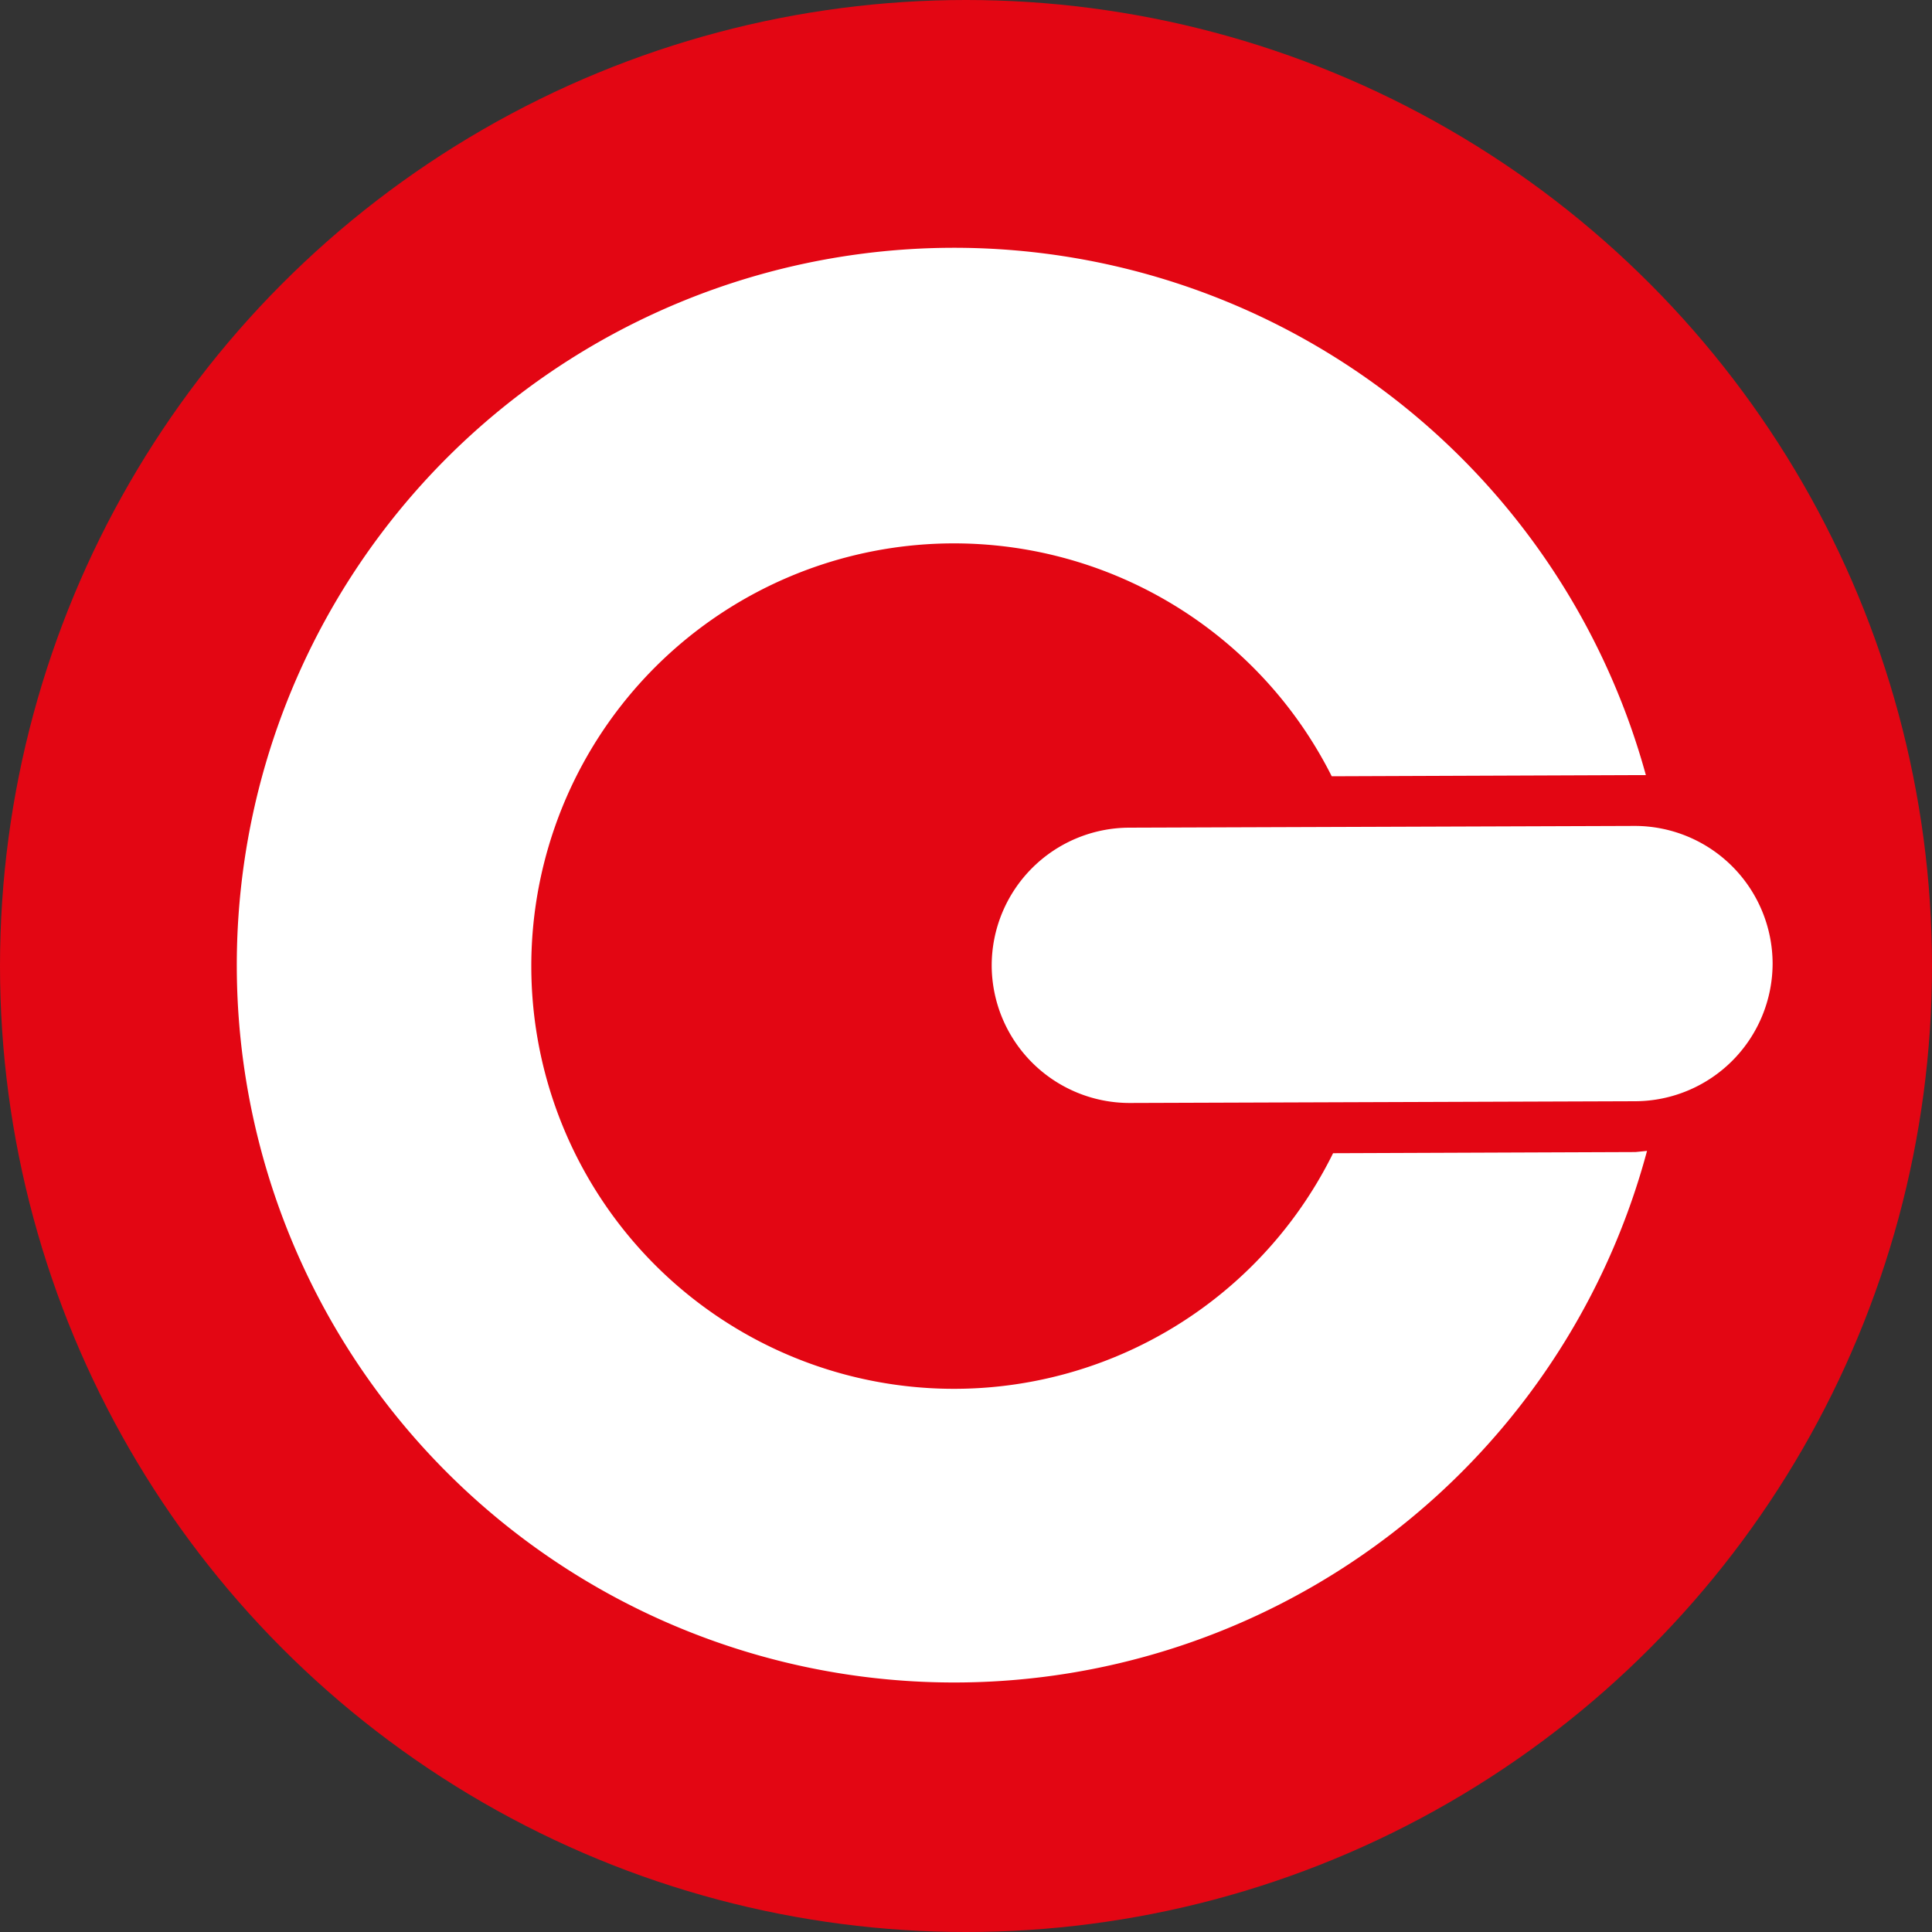
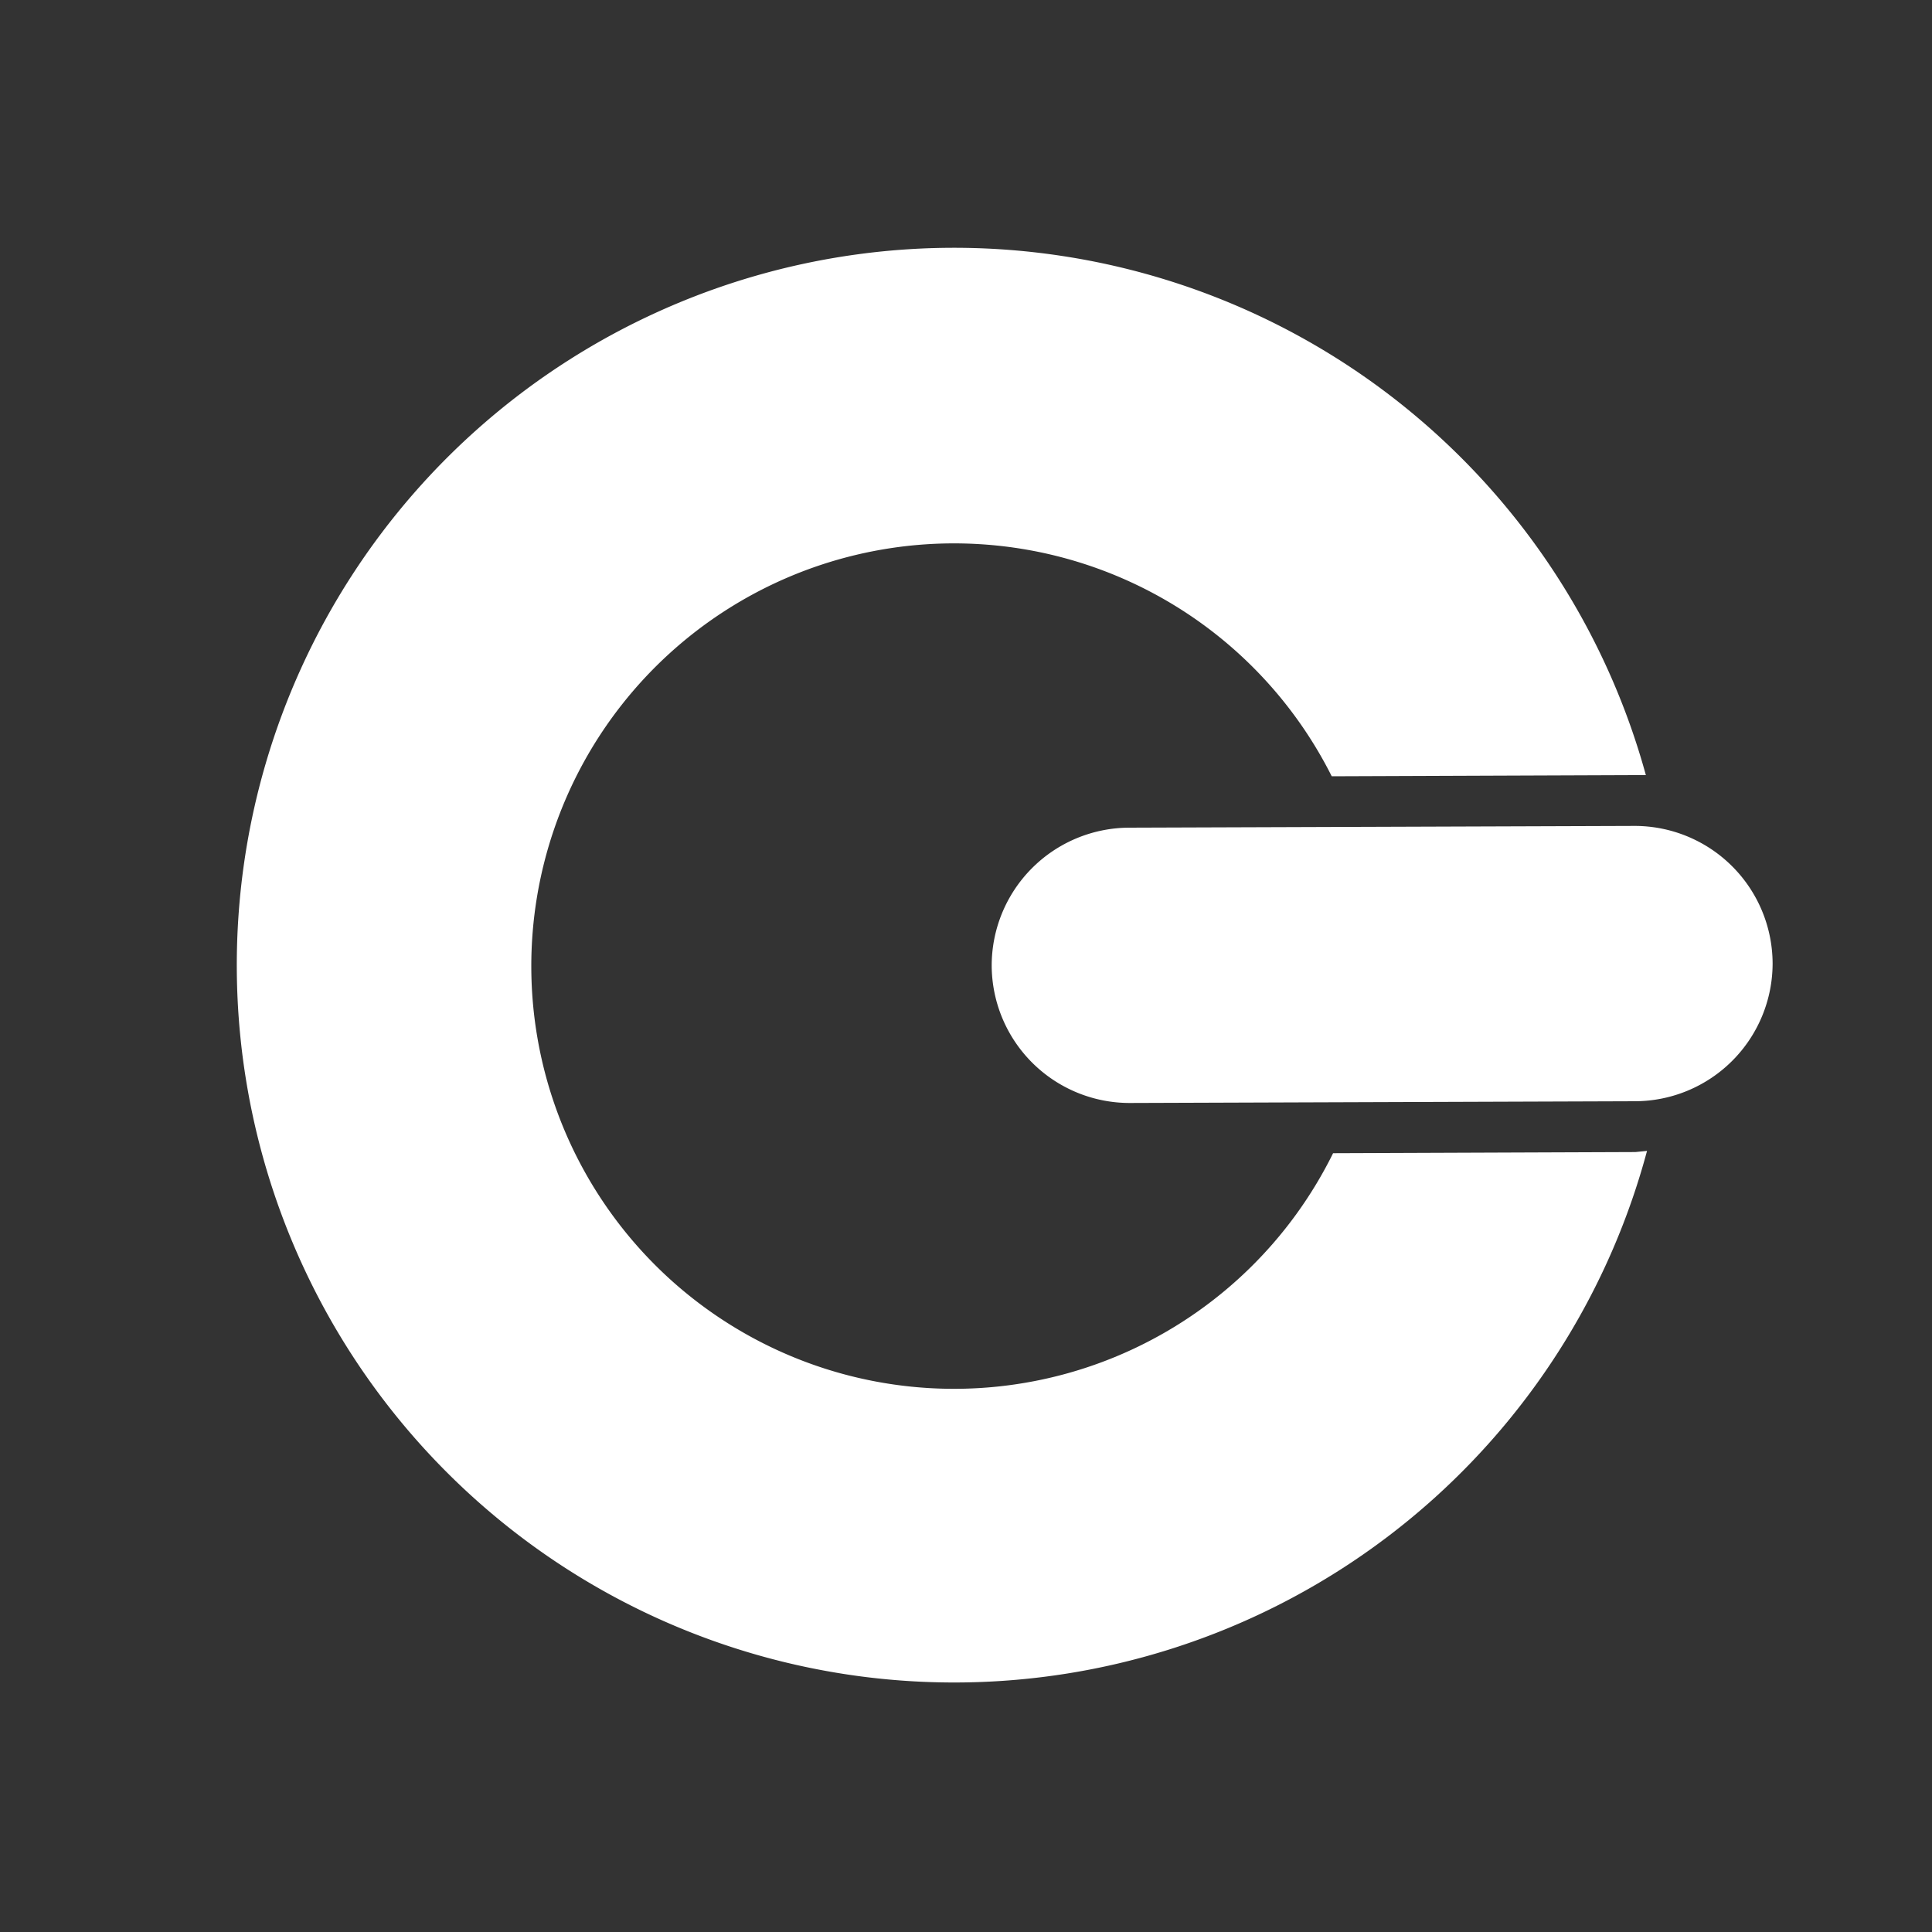
<svg xmlns="http://www.w3.org/2000/svg" id="Layer_1" data-name="Layer 1" viewBox="0 0 100 100">
  <rect x="0" y="0" width="100" height="100" fill="#333333" stroke="none" />
-   <circle cx="50" cy="50" r="50" fill="#e30613" />
  <path d="M84.64,57l-26.15.09A7.14,7.14,0,0,1,51.33,50h0a7.14,7.14,0,0,1,7.11-7.16l26.15-.09a7.14,7.14,0,0,1,7.16,7.11h0A7.14,7.14,0,0,1,84.64,57Z" fill="#fff" />
-   <path d="M84.65,59.63,69,59.69a21.88,21.88,0,1,1-.07-19.51l15.68-.06.58,0a37.13,37.13,0,1,0,.06,19.45Z" fill="#fff" />
+   <path d="M84.65,59.63,69,59.69a21.88,21.88,0,1,1-.07-19.51l15.68-.06.58,0a37.13,37.13,0,1,0,.06,19.45" fill="#fff" />
</svg>